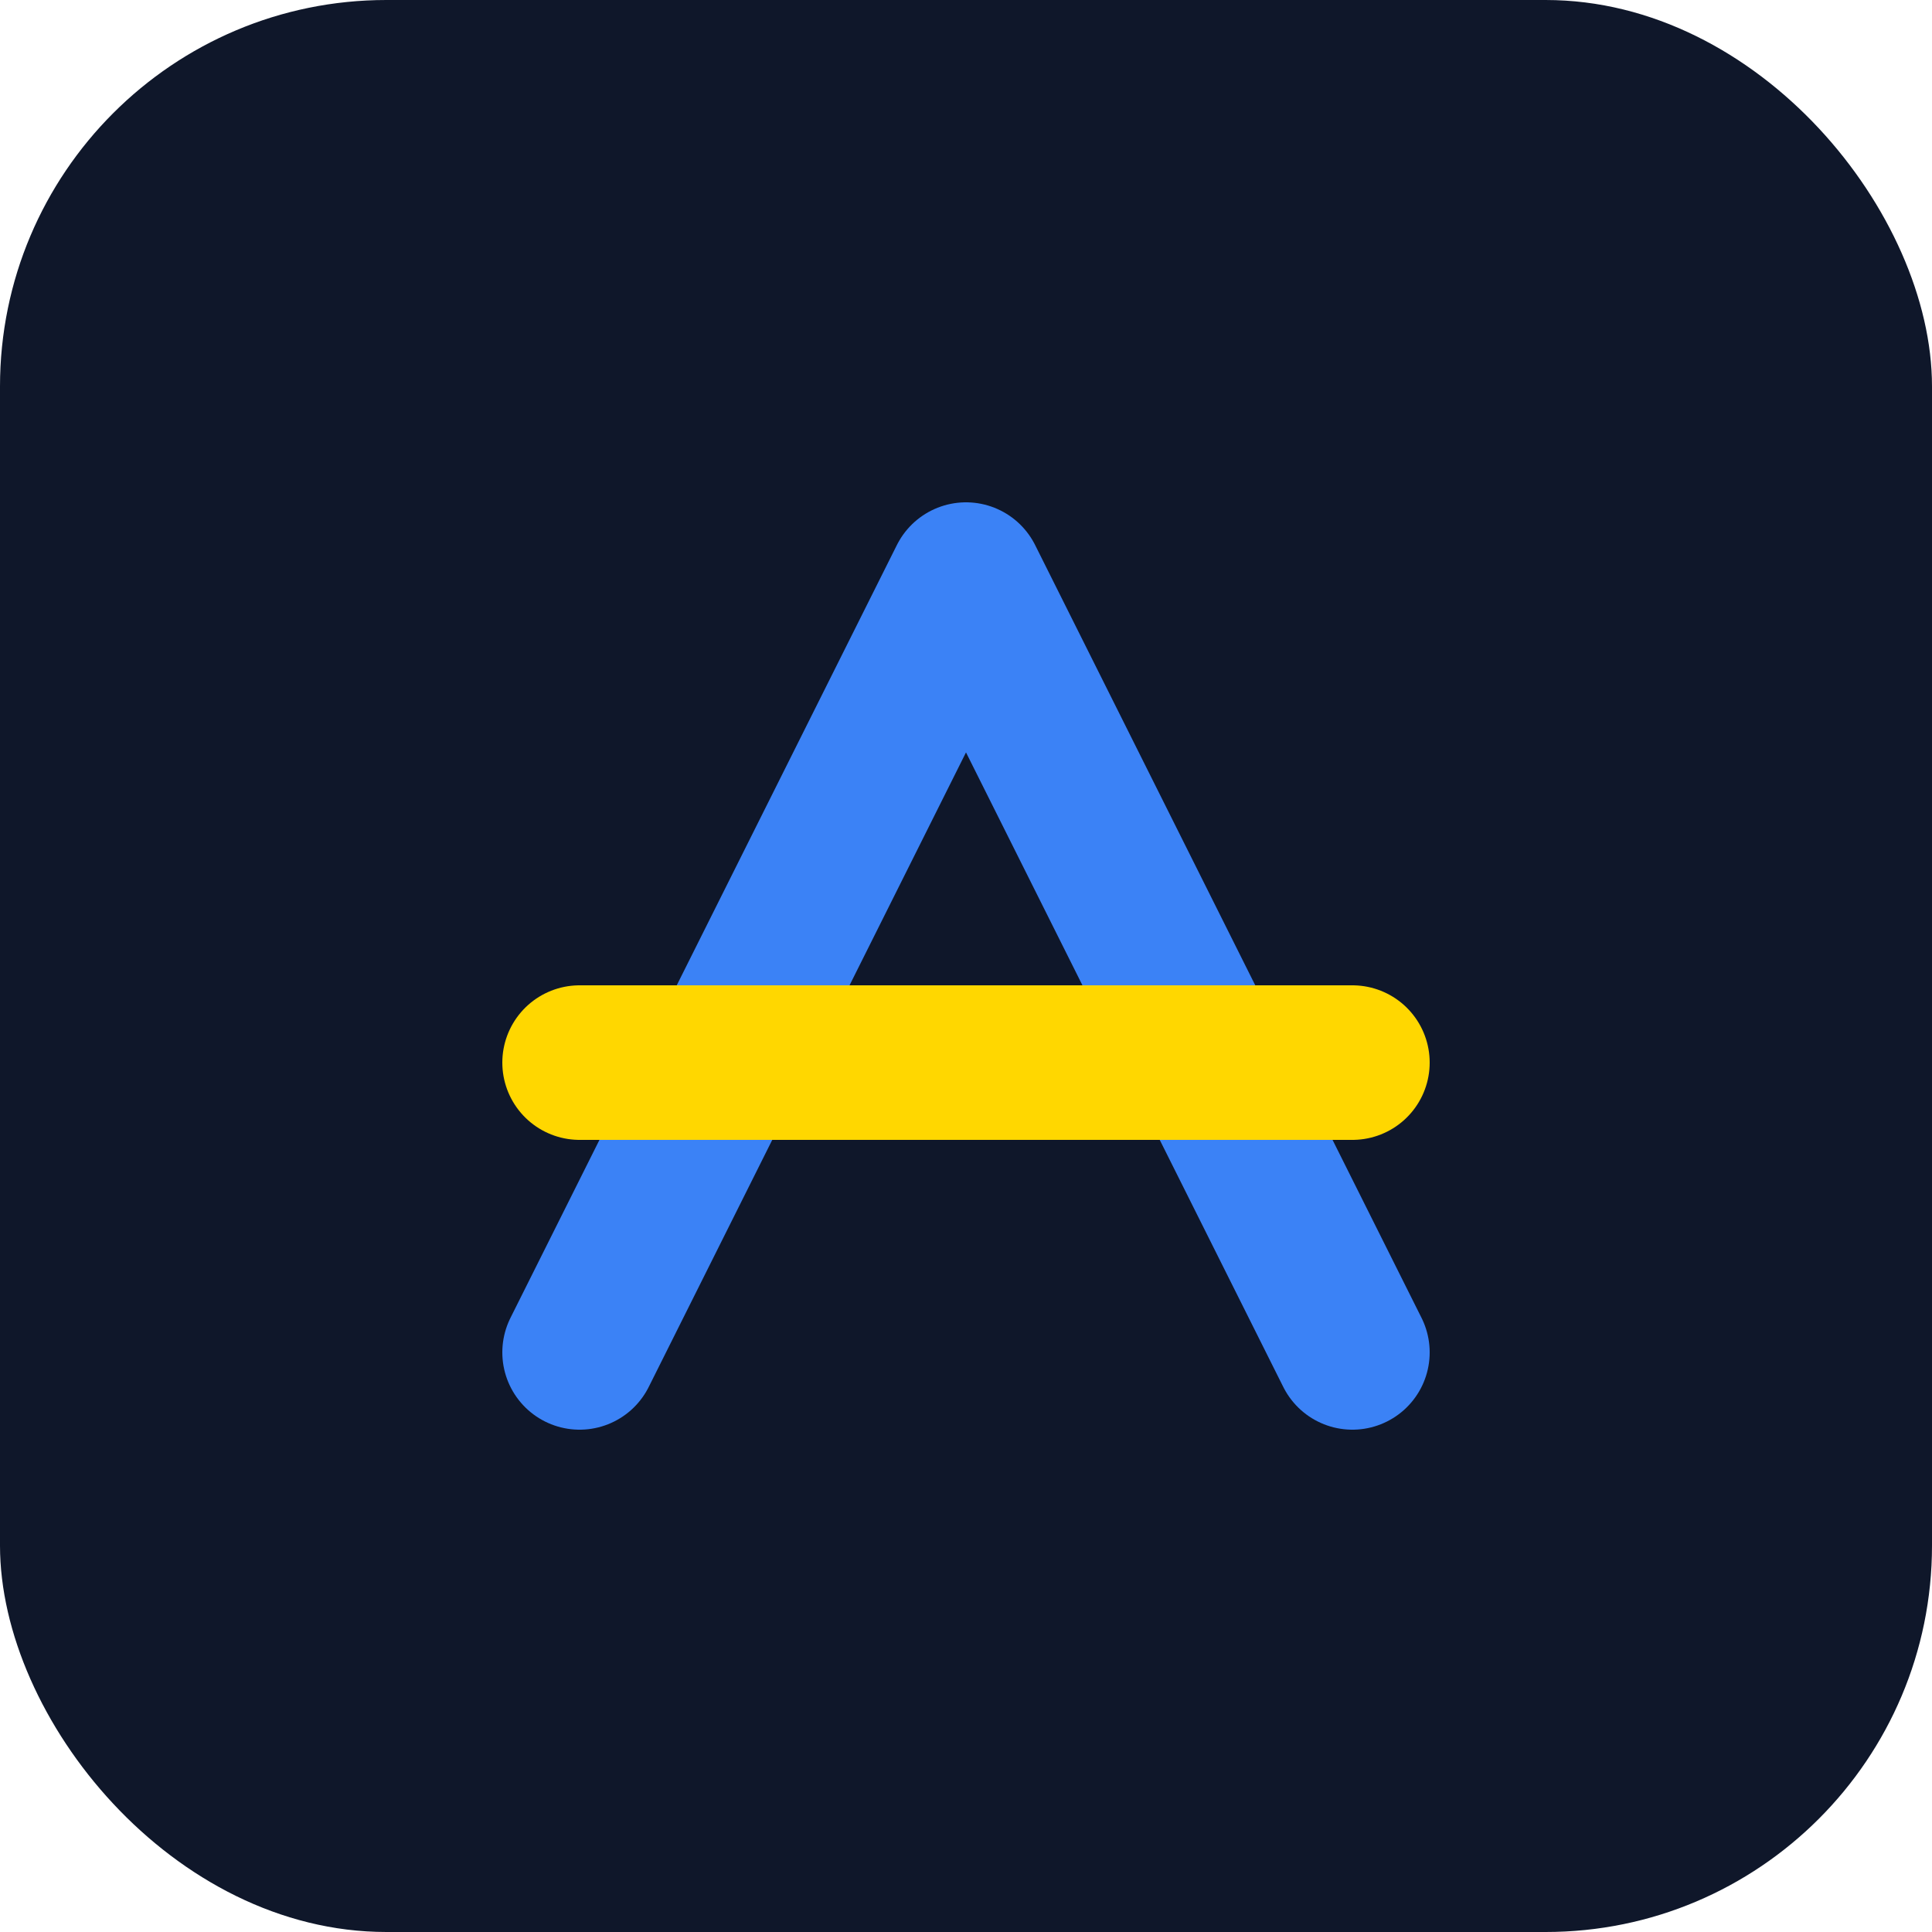
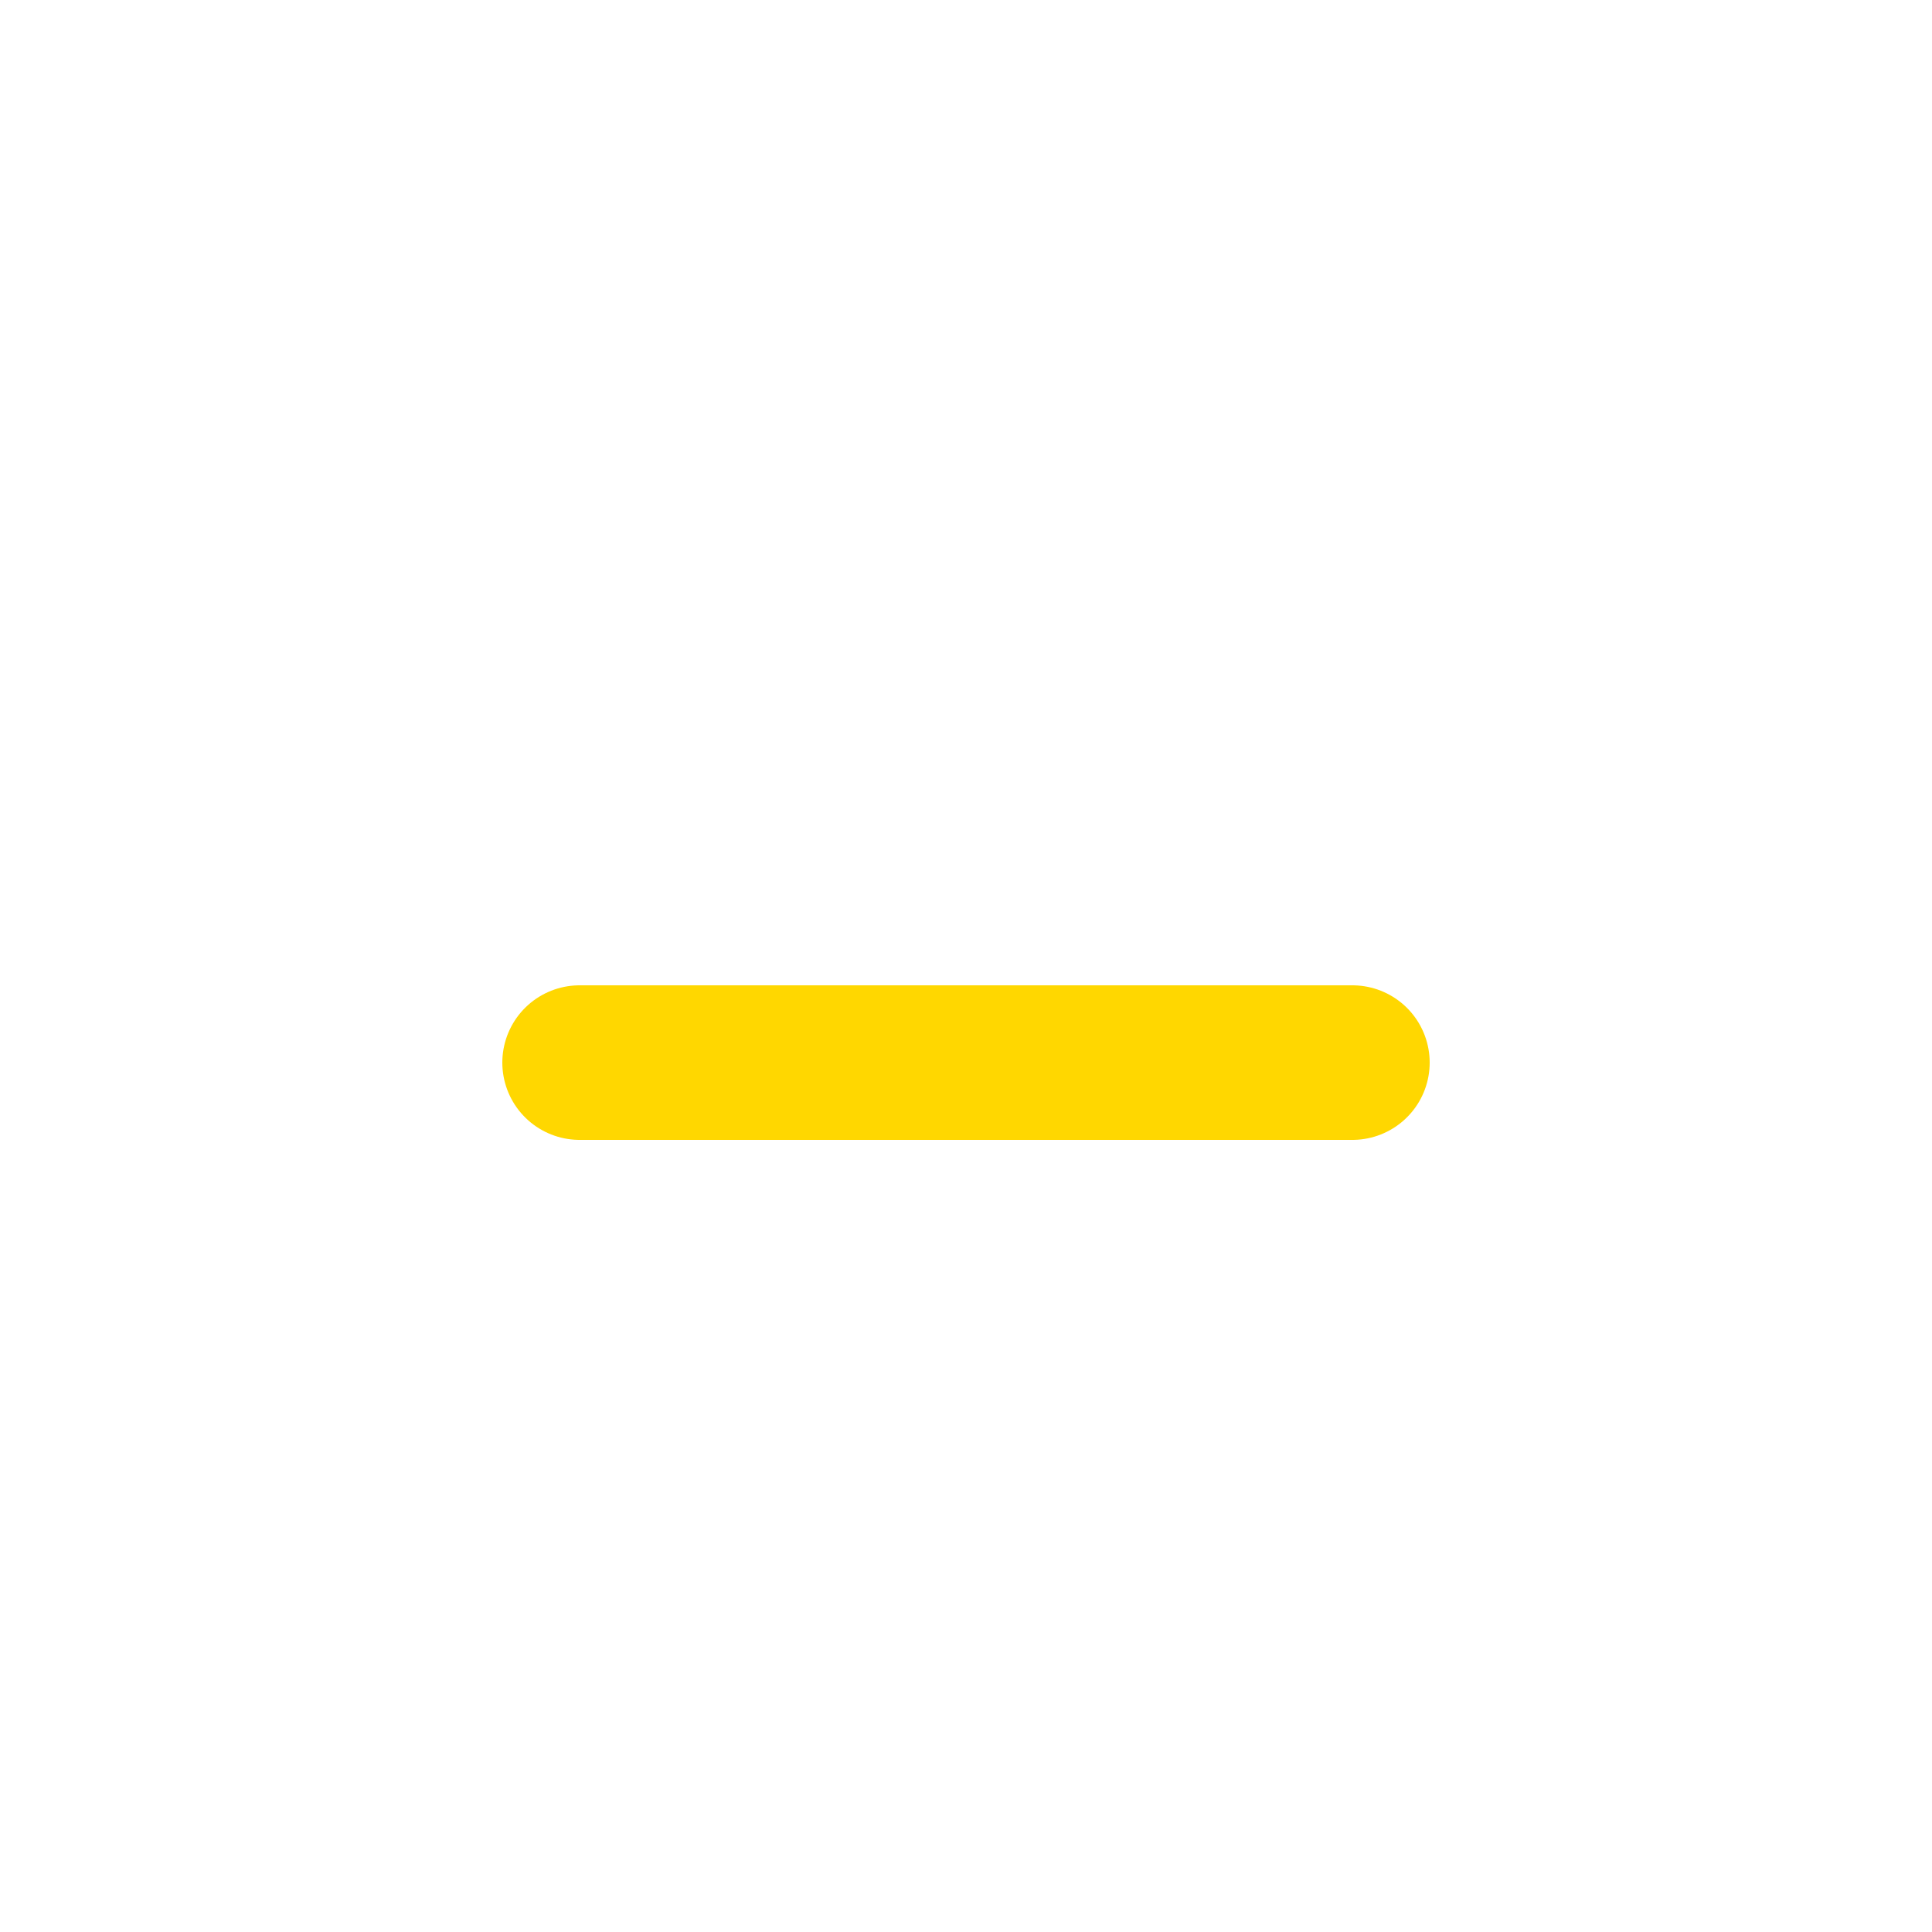
<svg xmlns="http://www.w3.org/2000/svg" viewBox="0 0 100 100" fill="none">
-   <rect width="100" height="100" rx="20" fill="#0f172a" />
-   <path d="M30 70L50 30L70 70" stroke="#3b82f6" stroke-width="8" stroke-linecap="round" stroke-linejoin="round" />
  <path d="M30 55H70" stroke="#FFD700" stroke-width="8" stroke-linecap="round" />
</svg>